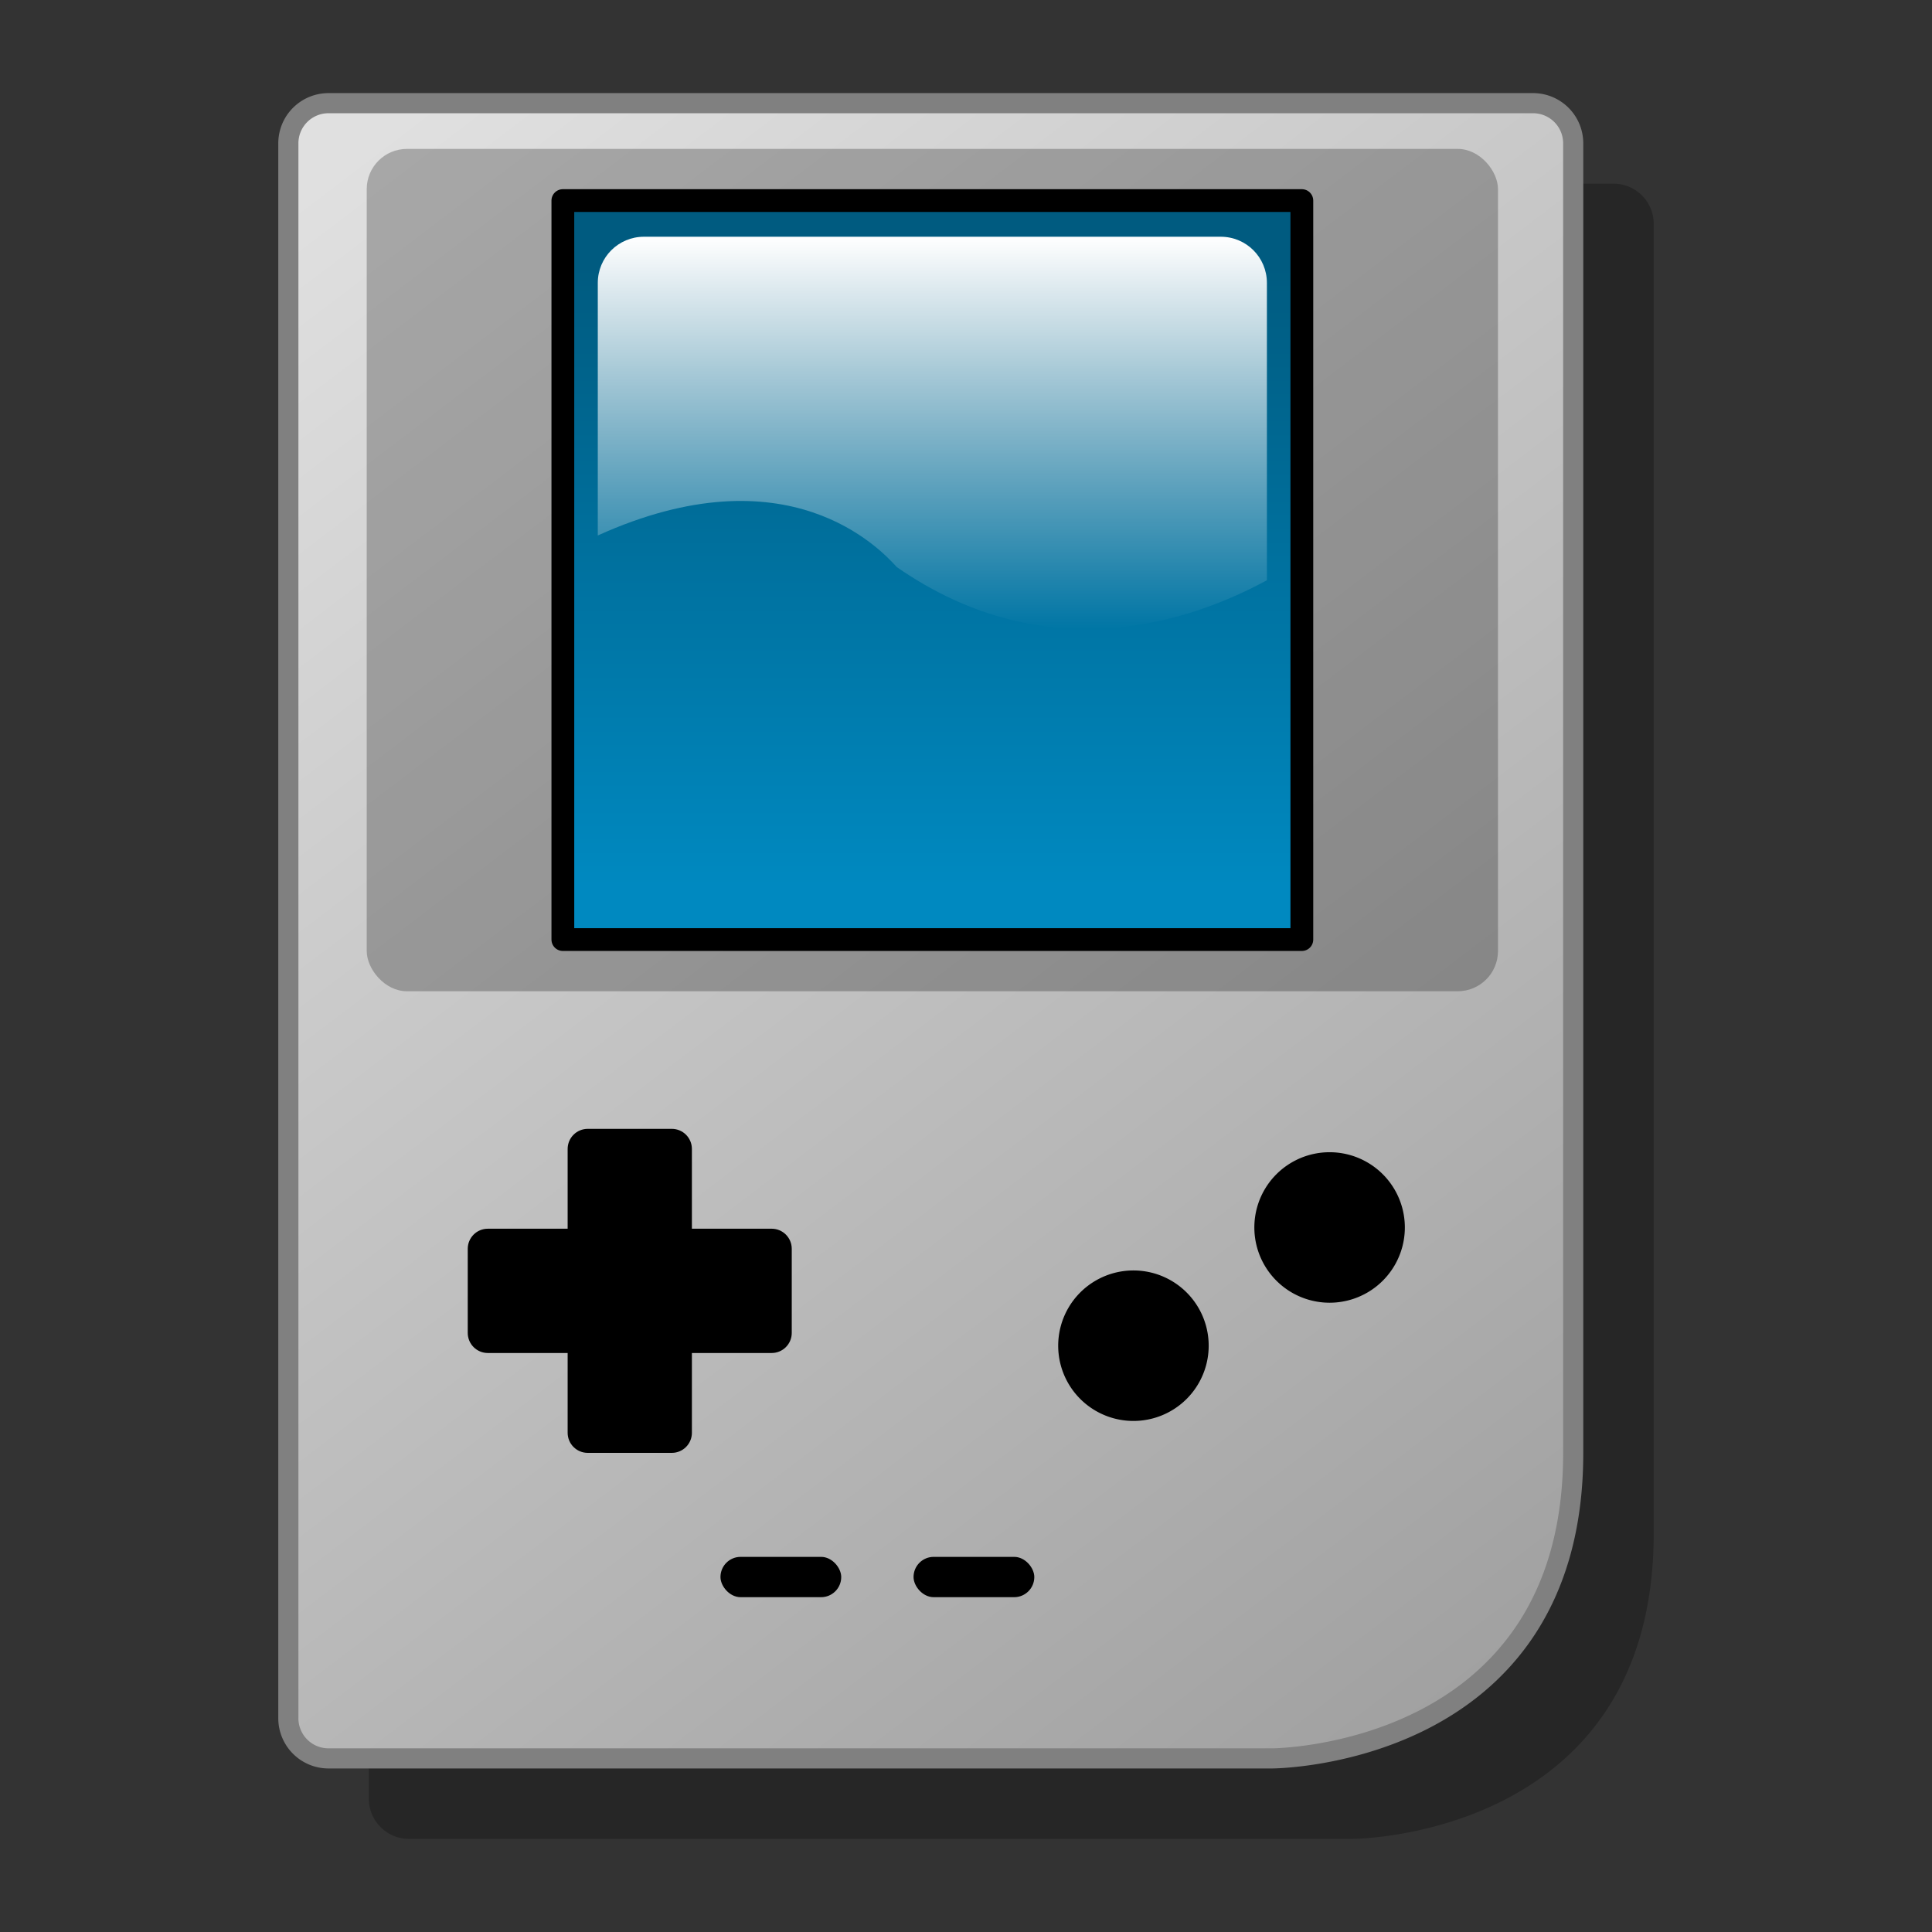
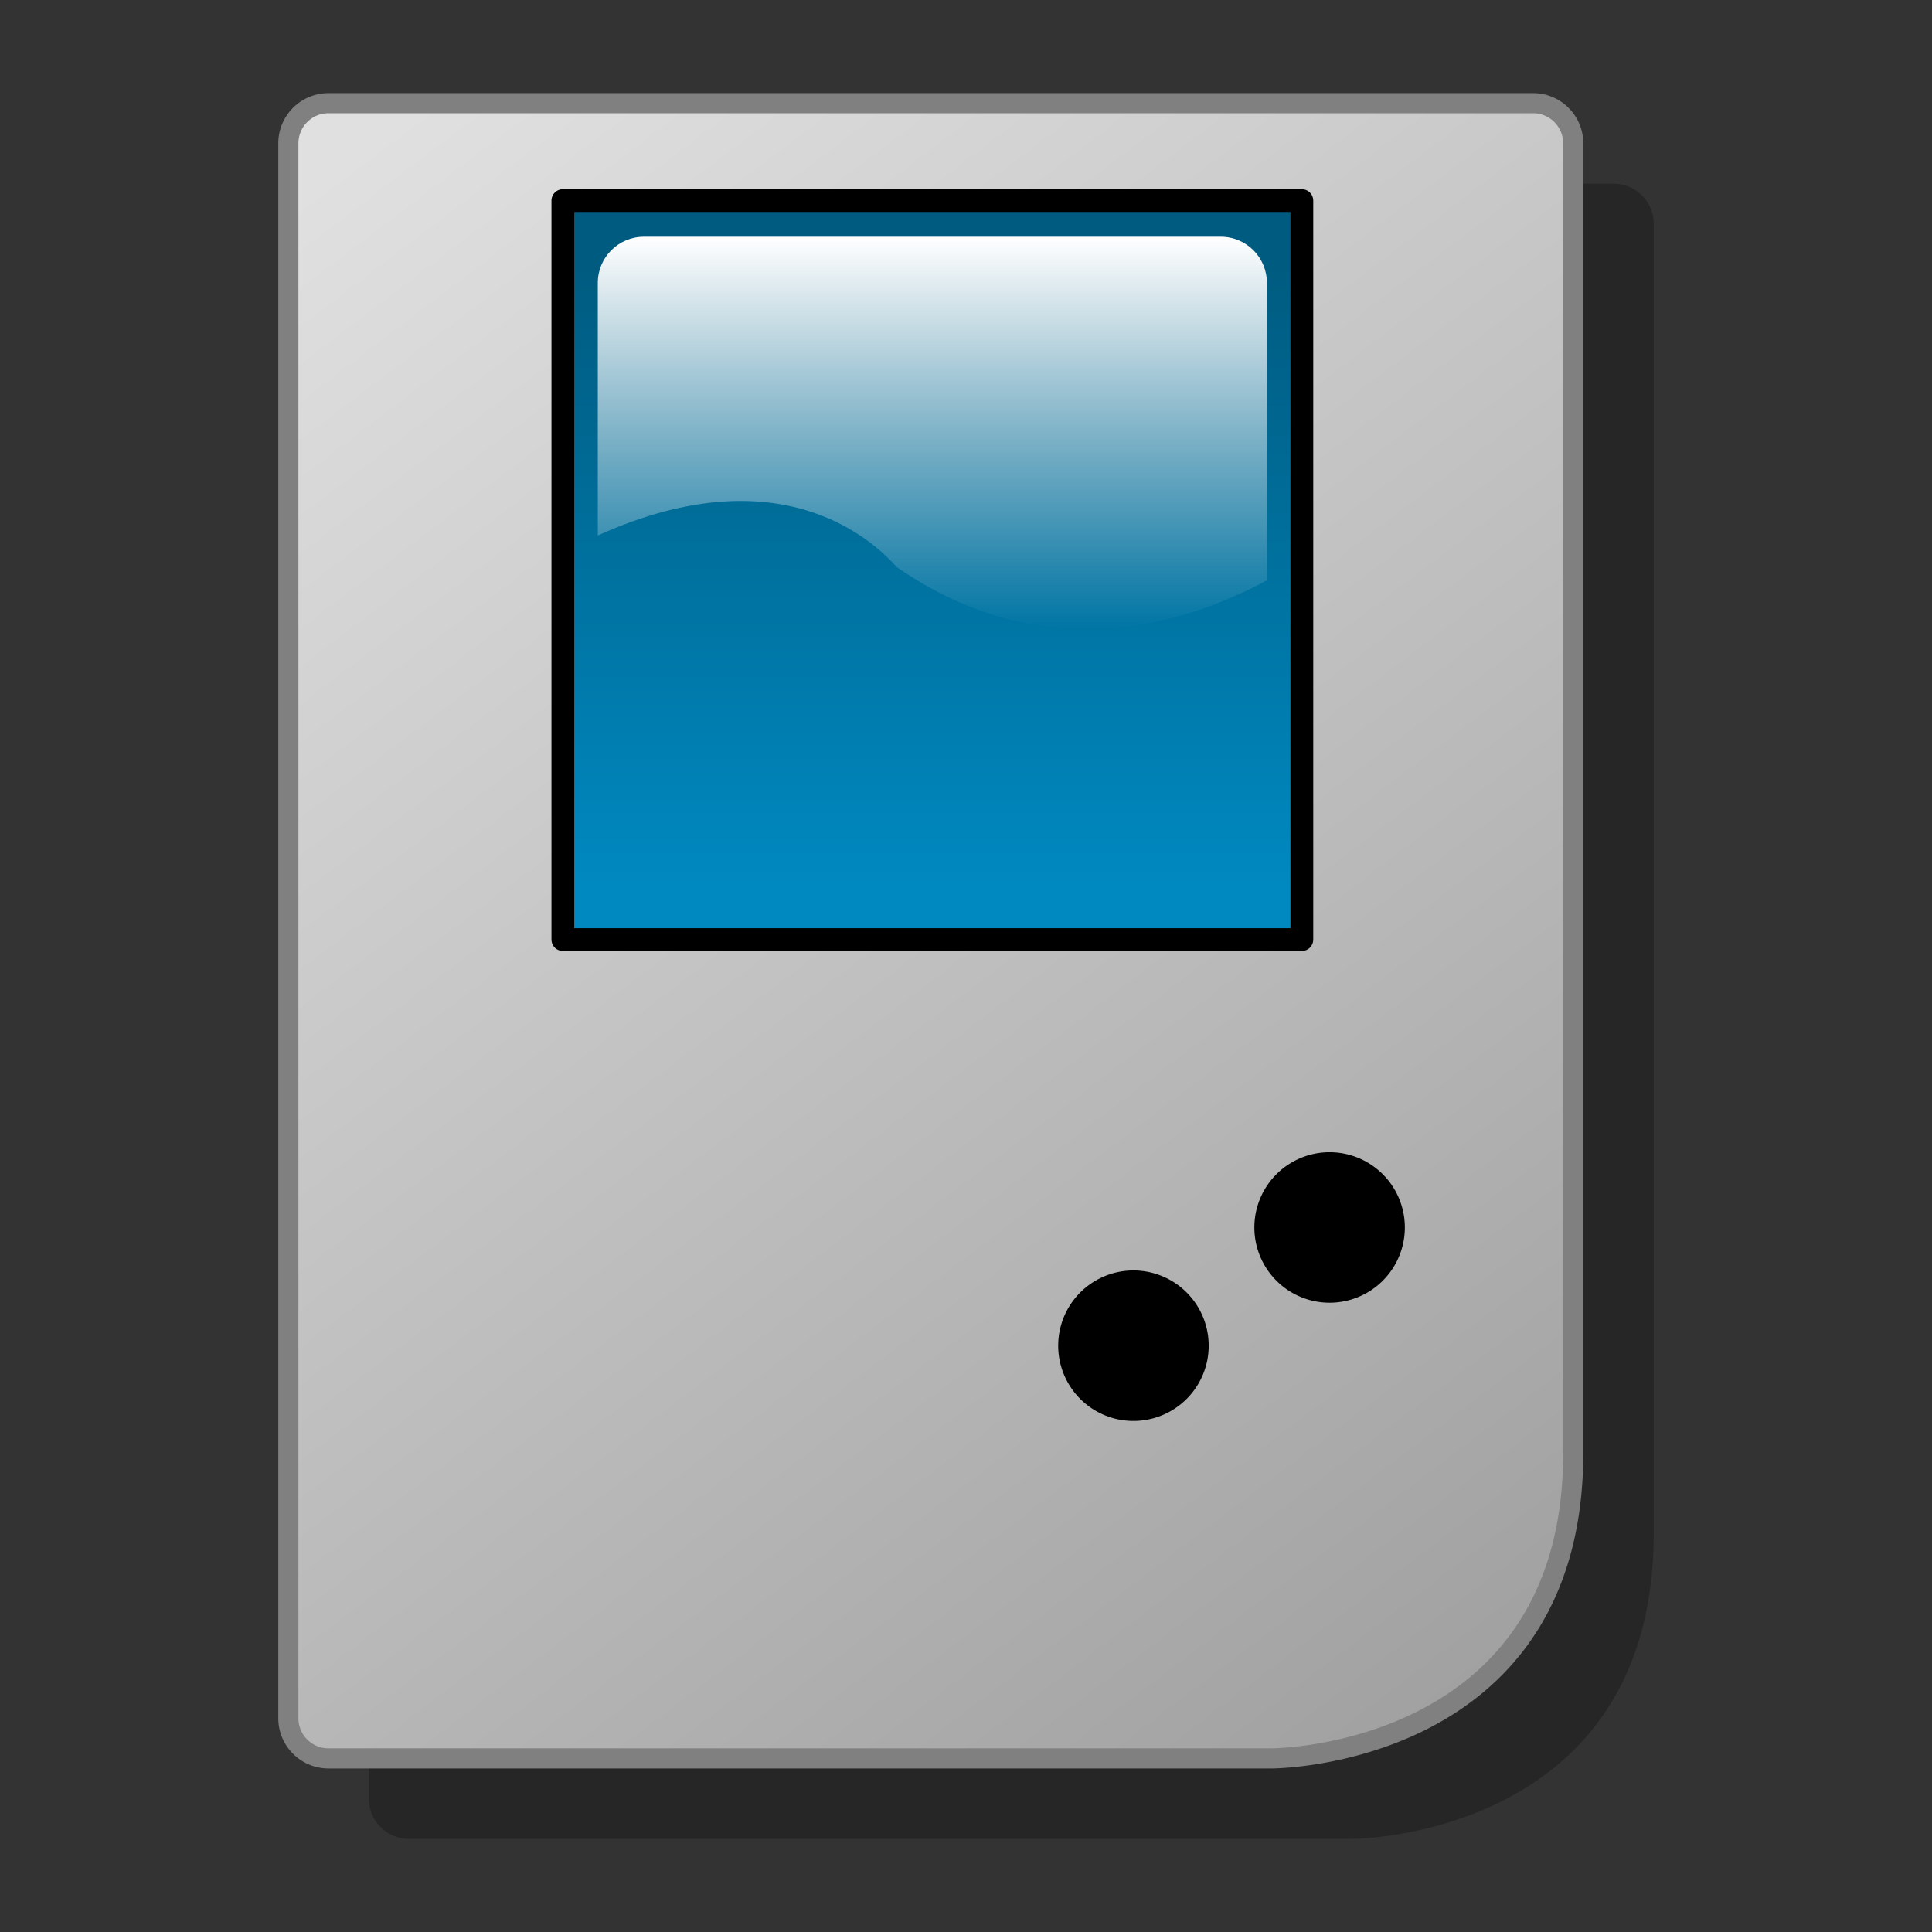
<svg xmlns="http://www.w3.org/2000/svg" viewBox="0 0 480 480">
  <rect x="0" y="0" width="480" height="480" fill="#333333" stroke="none" />
  <defs>
    <linearGradient id="a" y2="32.979" gradientUnits="userSpaceOnUse" y1="413.98" gradientTransform="translate(.39 15.021)" x2="94.721" x1="384.5">
      <stop stop-color="#a0a0a0" offset="0" />
      <stop stop-color="#e0e0e0" offset="1" />
    </linearGradient>
    <linearGradient id="b" y2="205.35" gradientUnits="userSpaceOnUse" y1="69.096" gradientTransform="translate(-31.229 -3.37) scale(1.132)" x2="240" x1="240">
      <stop stop-color="#005b80" offset="0" />
      <stop stop-color="#0089c0" offset="1" />
    </linearGradient>
    <linearGradient id="c" y2="148.43" gradientUnits="userSpaceOnUse" y1="63.406" gradientTransform="translate(-35 -5.189) scale(1.147)" x2="221.64" x1="221.64">
      <stop stop-color="#fff" offset="0" />
      <stop stop-color="#fff" stop-opacity="0" offset="1" />
    </linearGradient>
  </defs>
  <g transform="translate(-8.75 -8.75)" color="#000">
    <path d="M344.71 465.62H110.39c-5.54 0-10-4.46-10-10V64.38a9.978 9.978 0 0110-9.999h299.22c5.54 0 10 4.46 10 10v325.38c0 75.79-74.9 75.86-74.9 75.86z" fill-opacity=".251" />
    <path stroke-linejoin="round" d="M324.71 445.62H90.39a9.978 9.978 0 01-10.001-10V44.38a9.978 9.978 0 0110-9.999h299.22c5.54 0 10 4.46 10 10v325.38c0 75.79-74.9 75.86-74.9 75.86z" stroke="gray" stroke-width="5" fill="url(#a)" />
-     <rect fill-opacity=".251" rx="10" ry="10" height="209.28" width="281.06" y="45.744" x="99.861" />
    <path stroke-linejoin="round" stroke="#000" stroke-width="5.659" fill="url(#b)" d="M148.59 58.584h183.6v183.6h-183.6z" />
    <path d="M168.75 67.567c-6.36 0-11.48 5.118-11.48 11.475v62.748c47.18-21.33 70.11 3.27 74.3 7.86 37.49 26.02 73.45 13.3 91.94 3.26V79.042c0-6.357-5.12-11.475-11.48-11.475H168.75z" fill="url(#c)" />
-     <path d="M154.78 289.21c-2.77 0-5 2.23-5 5v19.81h-19.82c-2.77 0-5 2.23-5 5v20.88c0 2.77 2.23 5 5 5h19.82v19.81c0 2.77 2.23 5 5 5h20.87c2.77 0 5-2.23 5-5V344.9h19.81c2.77 0 5-2.23 5-5v-20.88c0-2.77-2.23-5-5-5h-19.81v-19.81c0-2.77-2.23-5-5-5h-20.87z" />
-     <rect rx="5" ry="5" height="10.014" width="30" y="395.55" x="187.75" />
-     <rect rx="5" ry="5" height="10.014" width="30" y="395.55" x="235.72" />
    <path d="M357.78 313.711a18.695 18.695 0 11-37.39 0 18.695 18.695 0 1137.39 0zM309.045 343.086a18.695 18.695 0 11-37.39 0 18.695 18.695 0 1137.39 0z" />
  </g>
</svg>